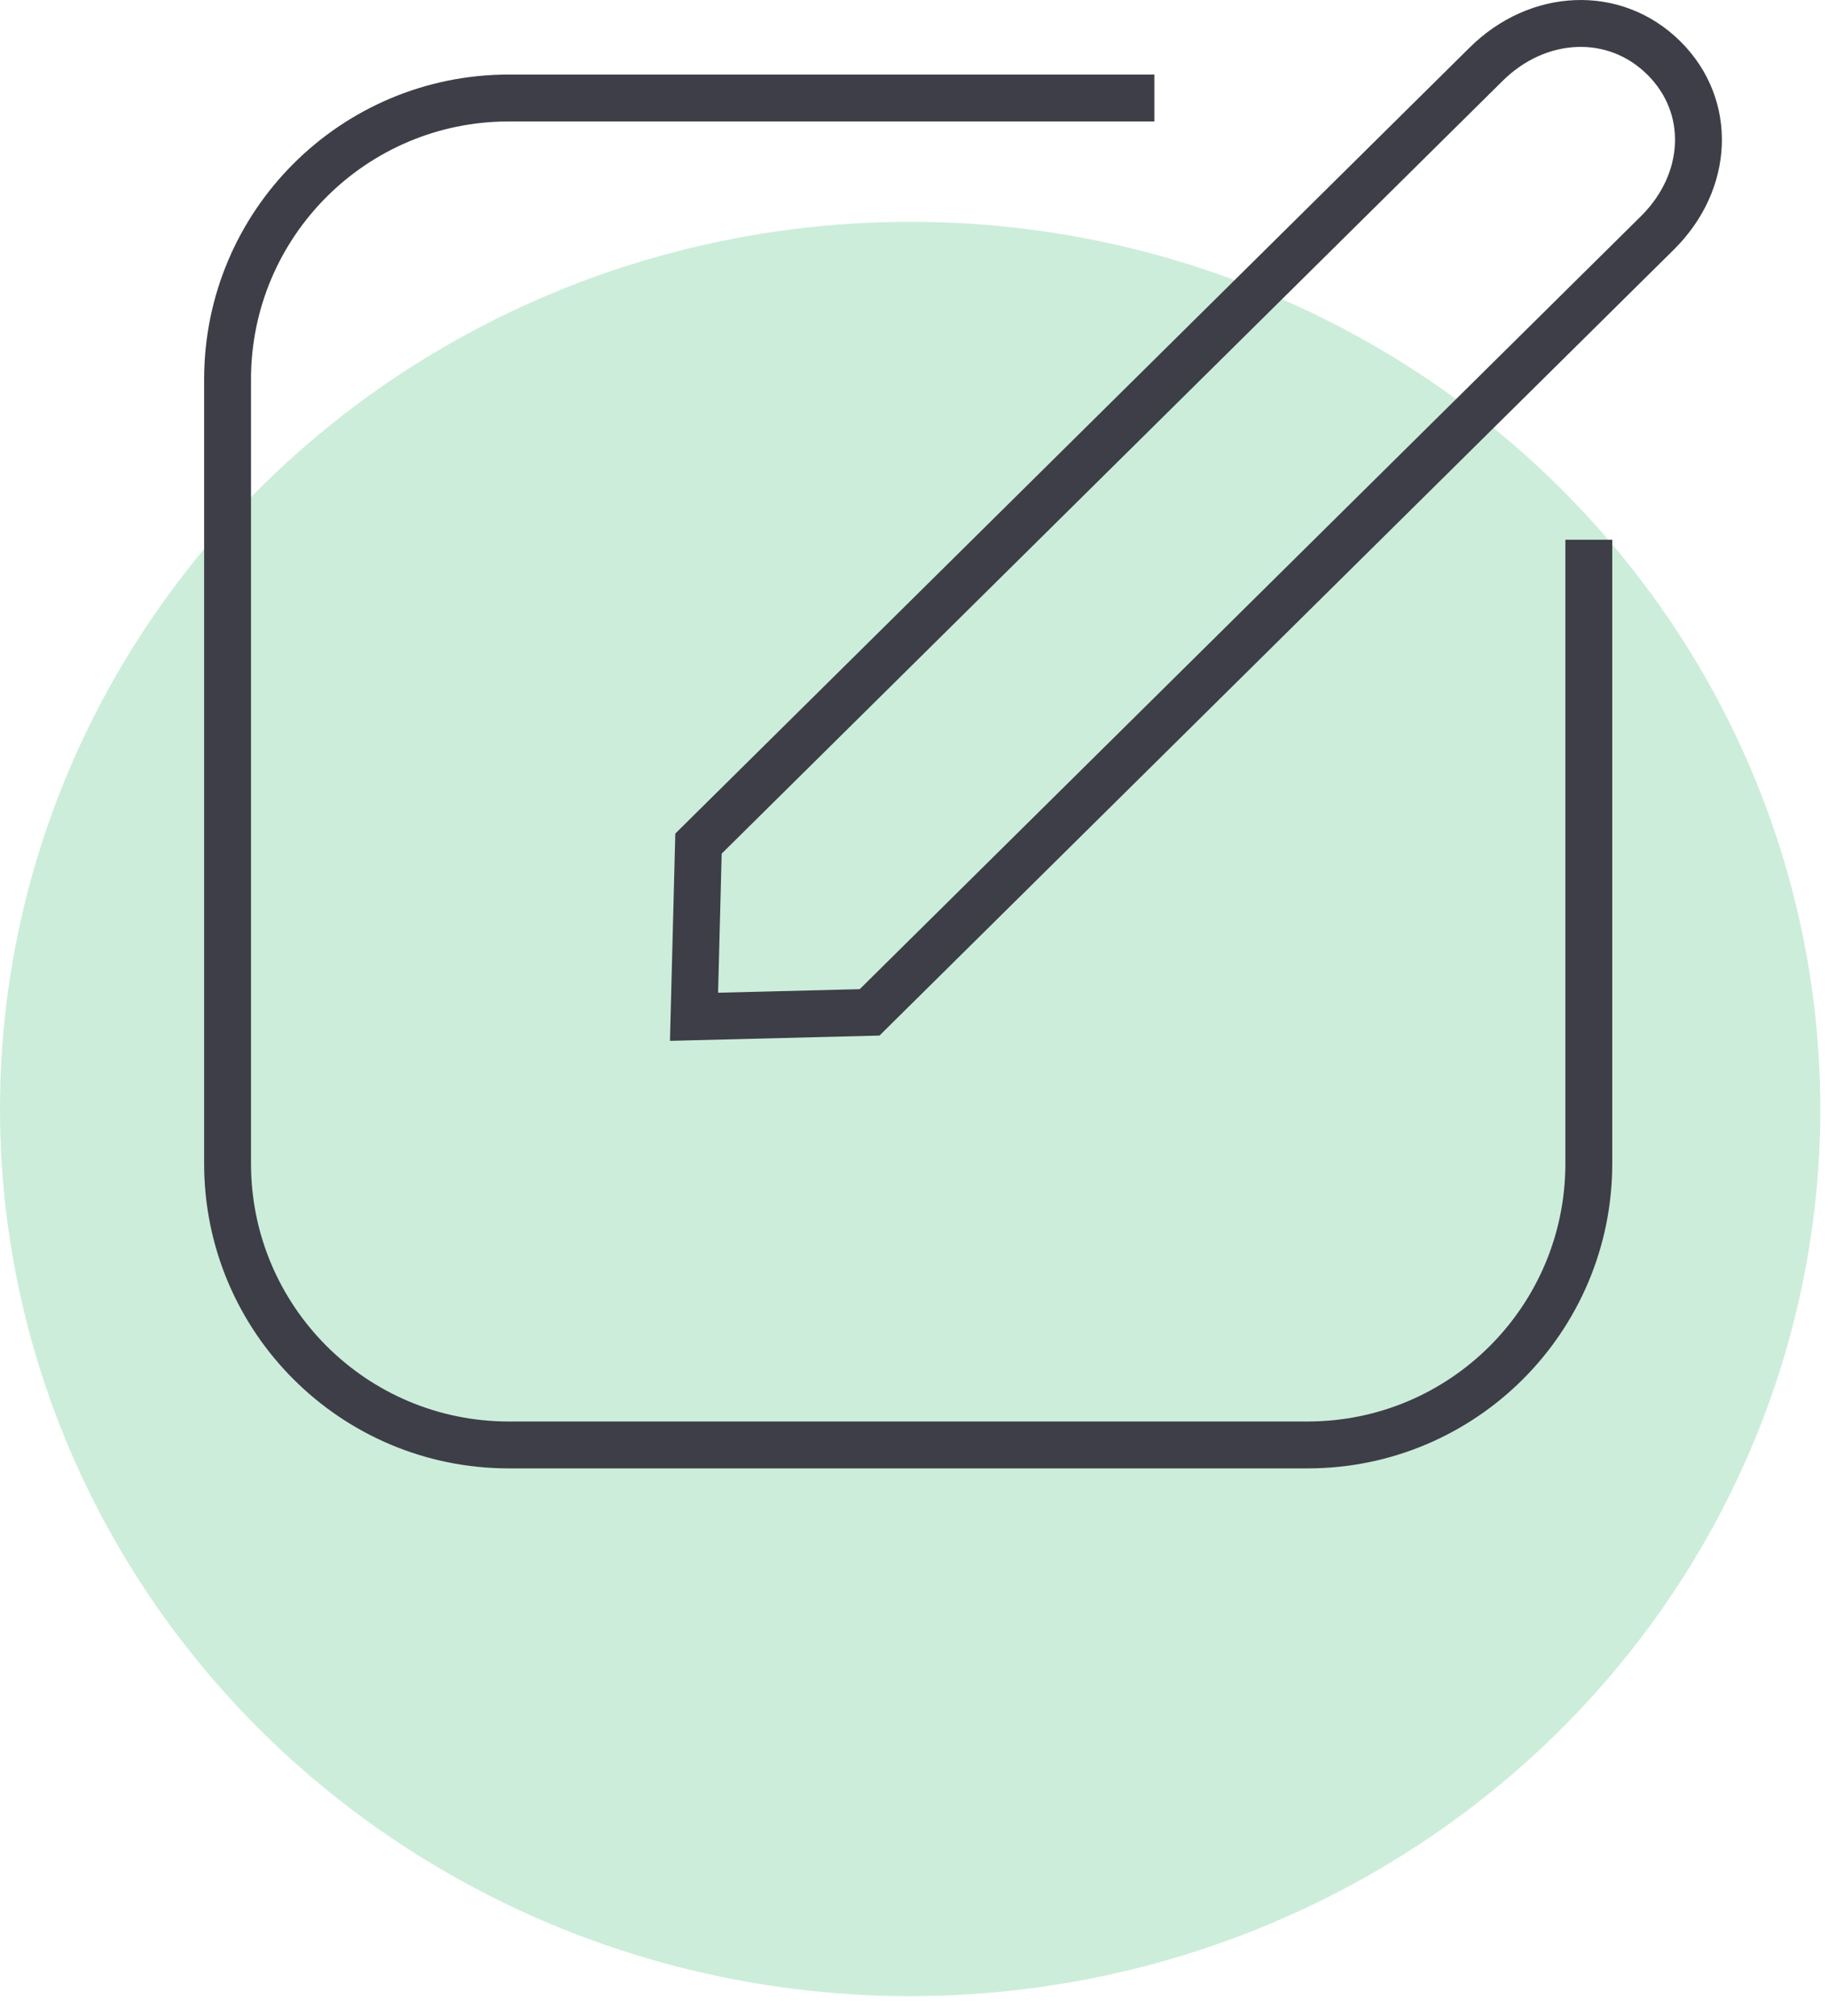
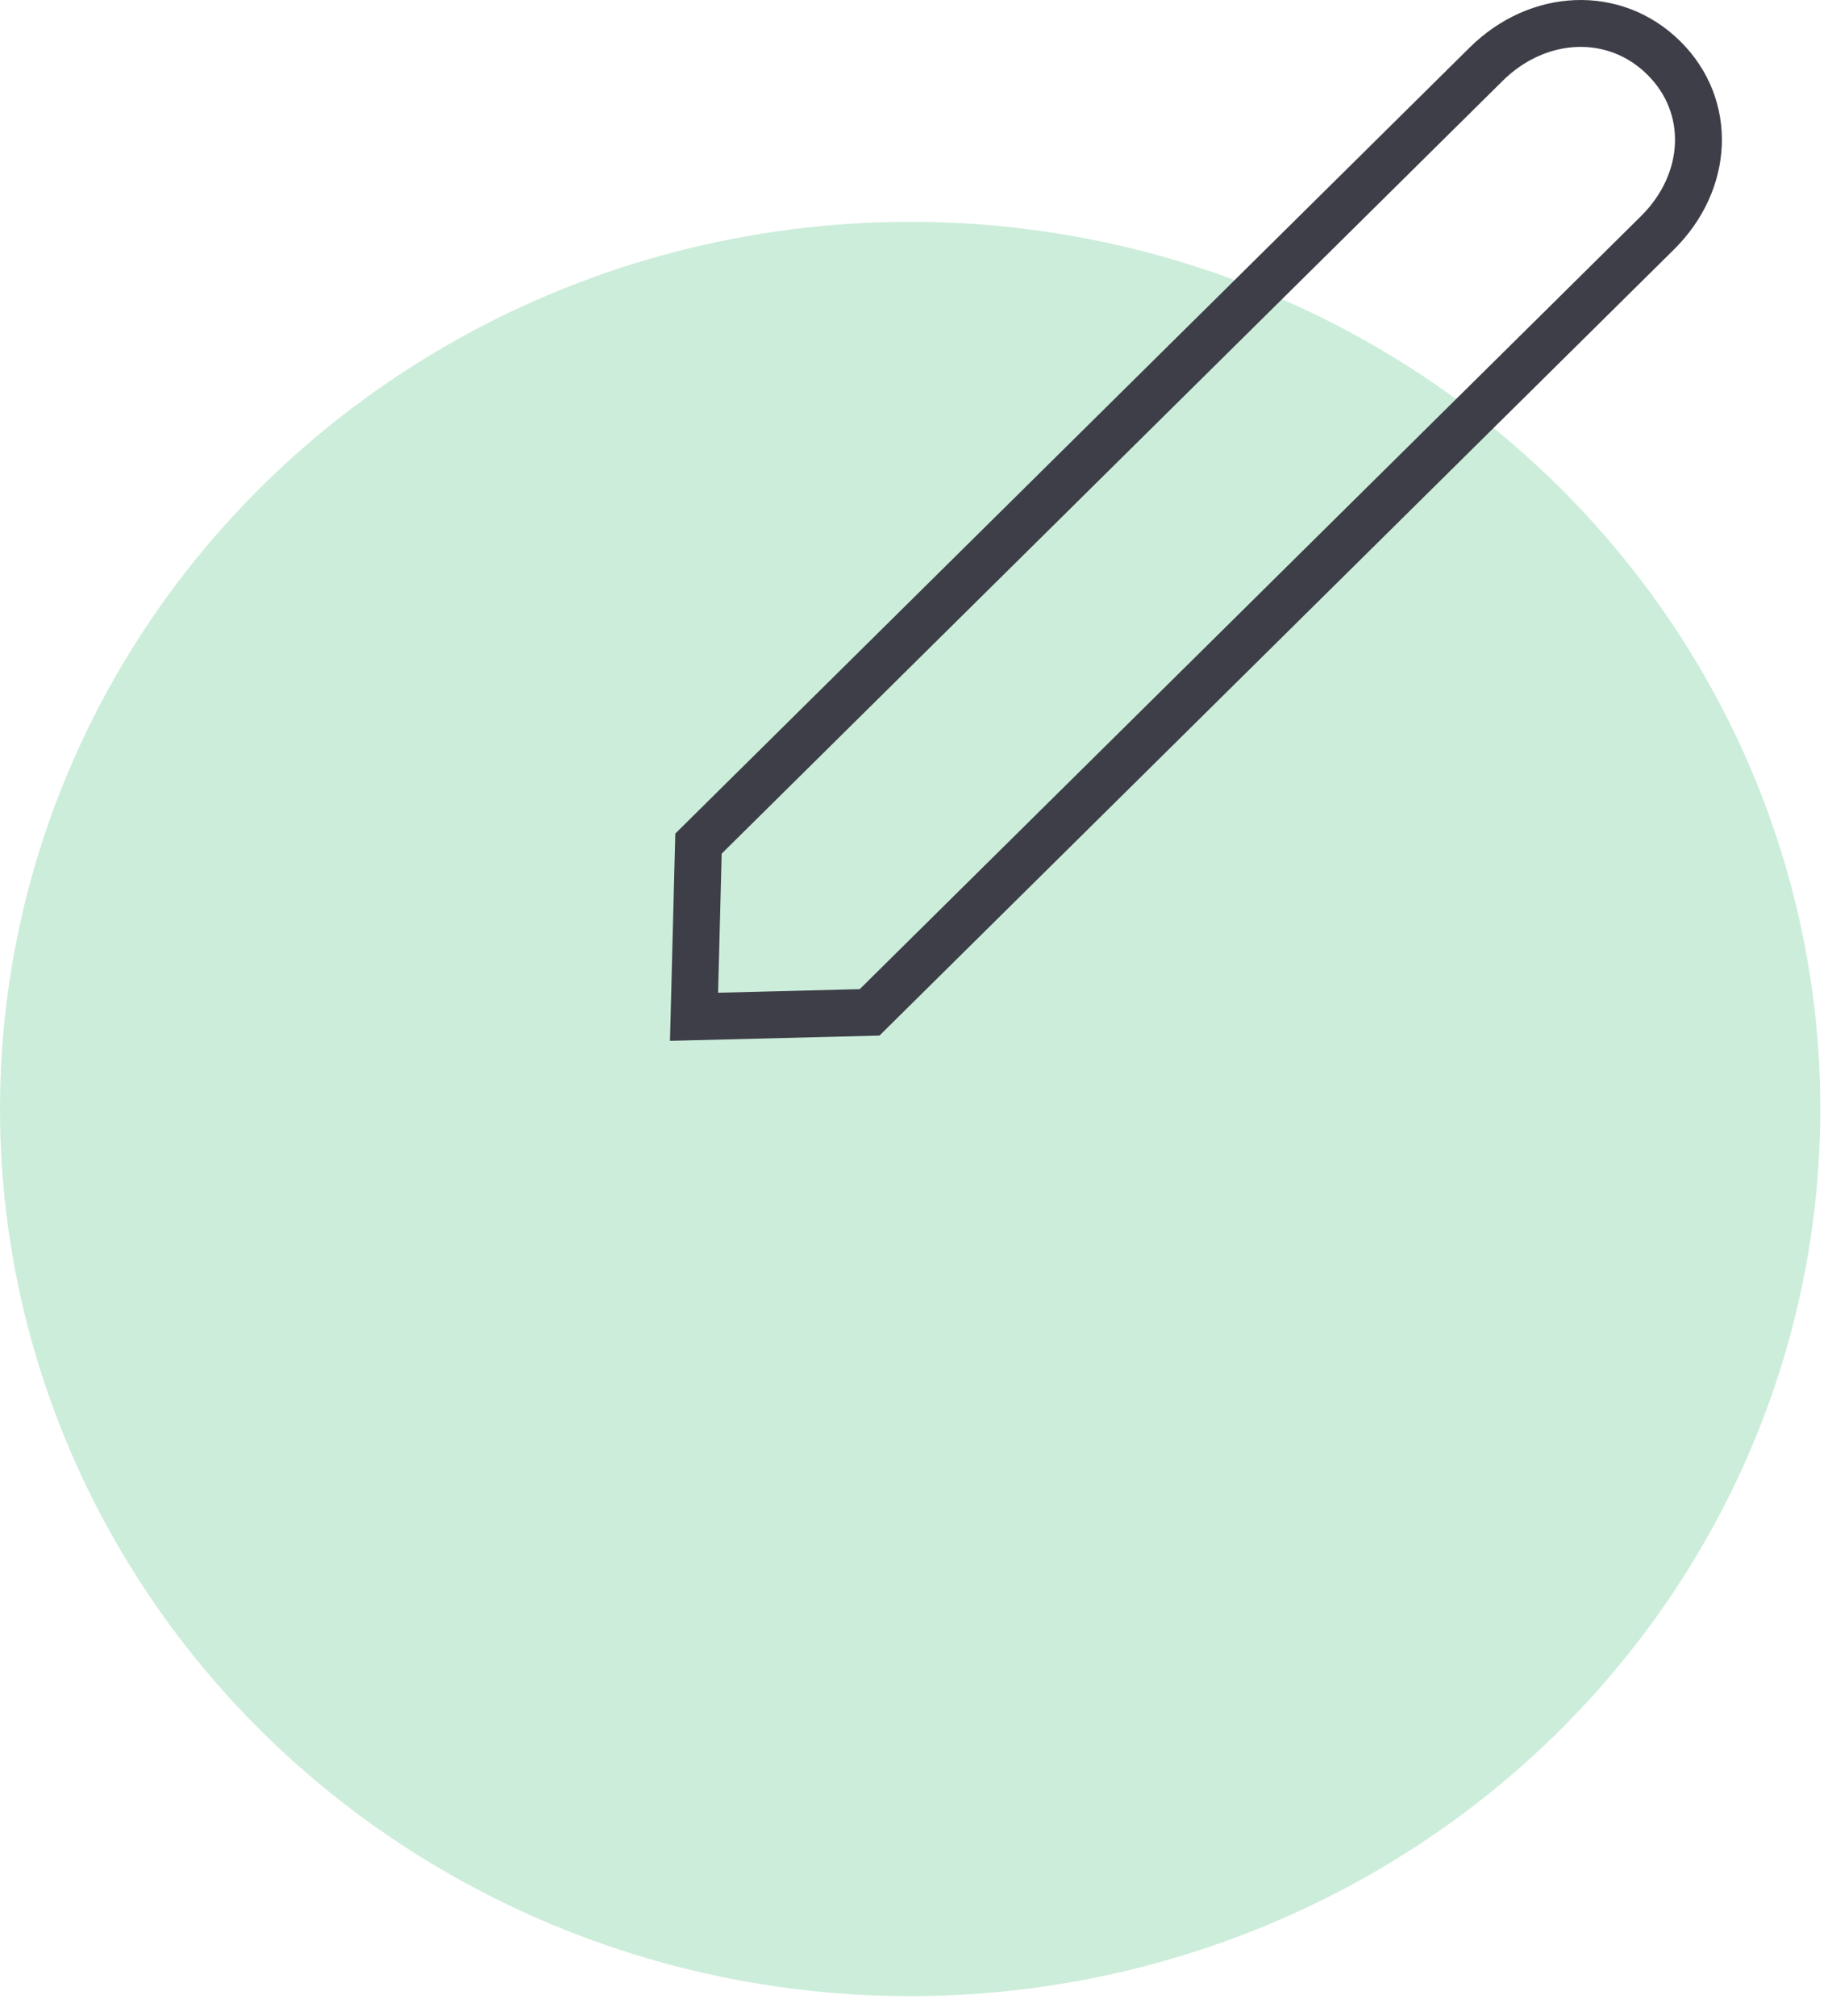
<svg xmlns="http://www.w3.org/2000/svg" width="39" height="43" viewBox="0 0 39 43" fill="none">
  <ellipse cx="19.418" cy="23.65" rx="19.418" ry="18.92" fill="#CCEDDA" />
  <path d="M31.708 1.368C32.813 0.275 34.446 0.196 35.496 1.235C36.542 2.269 36.464 3.875 35.361 4.966L18.553 21.59L14.807 21.684L14.902 17.991L31.708 1.368Z" stroke="#3D3E47" />
-   <path d="M24.628 2.09H10.855C7.541 2.09 4.855 4.776 4.855 8.09V24.815C4.855 28.129 7.541 30.815 10.855 30.815H27.897C31.211 30.815 33.897 28.129 33.897 24.815V11.511" stroke="#3D3E47" />
</svg>